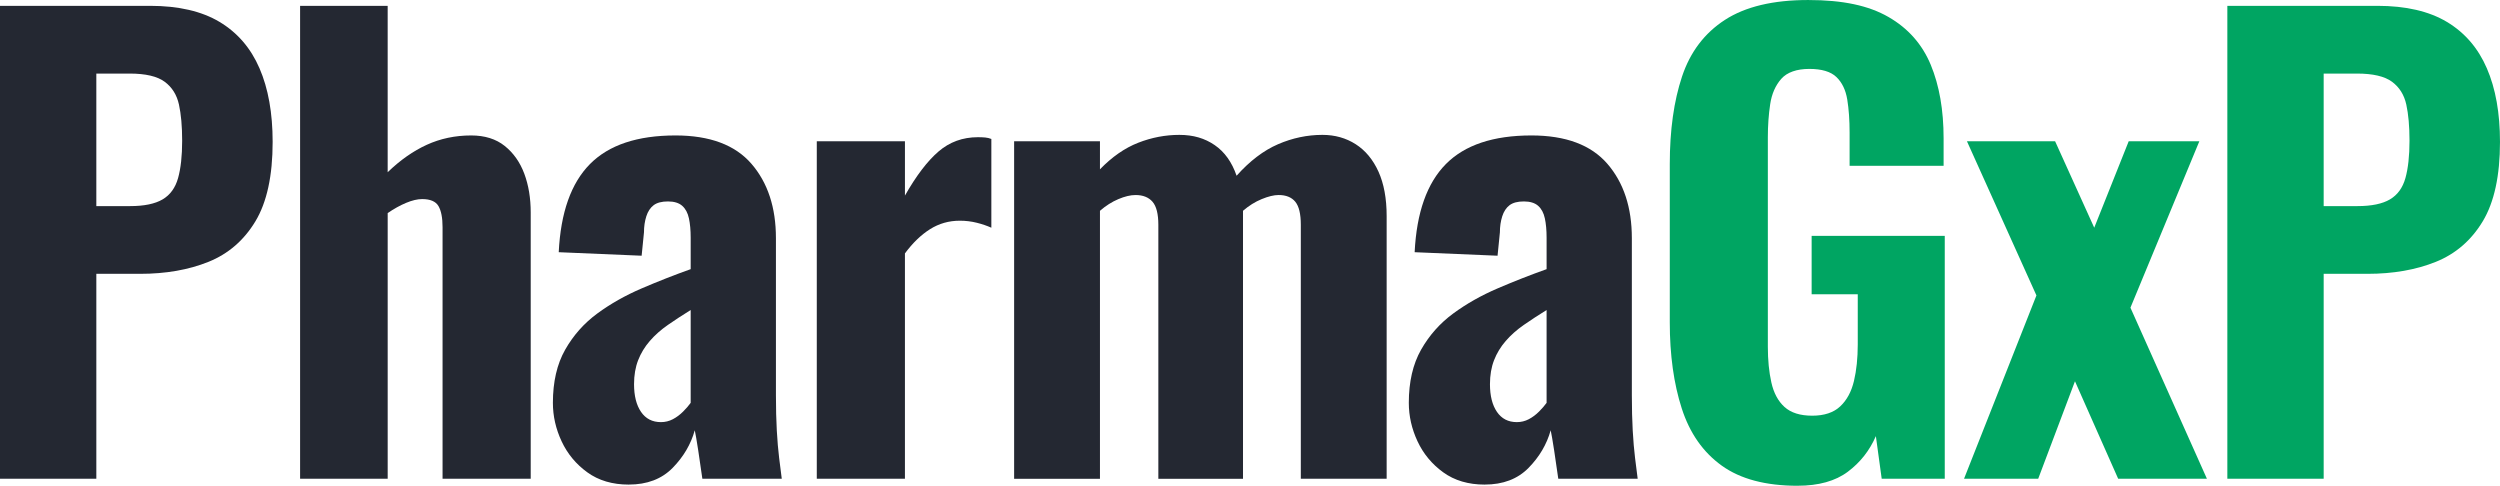
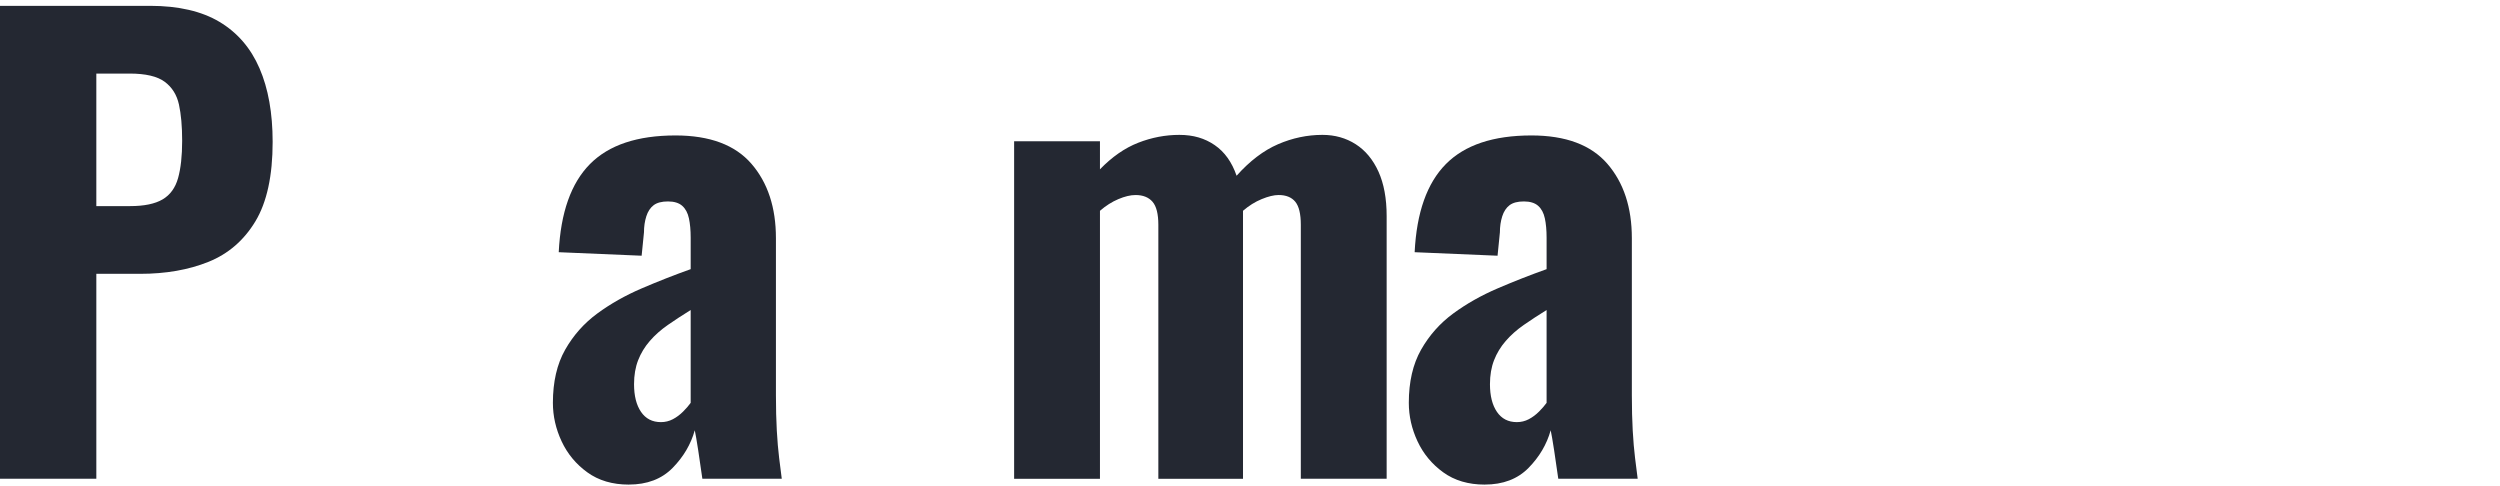
<svg xmlns="http://www.w3.org/2000/svg" id="a" data-name="Layer 1" viewBox="0 0 1945.4 378">
  <path d="m0,372.55V4.54h116.76c22.11,0,40.13,4.17,54.06,12.49,13.93,8.33,24.31,20.37,31.12,36.12,6.81,15.75,10.22,34.83,10.22,57.25,0,26.35-4.47,46.95-13.4,61.79-8.94,14.84-21.13,25.37-36.57,31.58-15.45,6.21-33.17,9.31-53.16,9.31h-34.07v159.47H0Zm74.96-212.17h26.35c10.9,0,19.31-1.74,25.22-5.22,5.91-3.48,9.92-9.01,12.04-16.58,2.12-7.57,3.18-17.26,3.18-29.08,0-11.2-.84-20.59-2.5-28.17-1.67-7.57-5.38-13.47-11.13-17.72-5.76-4.24-14.84-6.36-27.26-6.36h-25.9v103.13Z" style="fill: #242832;" />
-   <path d="m233.52,372.55V4.54h68.15v129.48c9.69-9.38,19.83-16.5,30.44-21.35,10.6-4.84,22.11-7.27,34.53-7.27,10.6,0,19.31,2.73,26.12,8.18,6.81,5.45,11.88,12.65,15.22,21.58,3.33,8.94,5,19.01,5,30.21v207.17h-68.6v-195.81c0-7.27-1.06-12.72-3.18-16.36-2.12-3.63-6.36-5.45-12.72-5.45-3.63,0-7.8.99-12.49,2.95-4.7,1.97-9.47,4.62-14.31,7.95v206.72h-68.15Z" style="fill: #242832;" />
  <path d="m489.3,377.09c-12.72,0-23.48-3.18-32.26-9.54-8.79-6.36-15.45-14.38-19.99-24.08-4.54-9.69-6.81-19.69-6.81-29.99,0-16.36,3.18-30.13,9.54-41.34,6.36-11.2,14.69-20.59,24.99-28.17,10.29-7.57,21.81-14.08,34.53-19.54s25.44-10.45,38.16-14.99v-24.53c0-5.75-.45-10.75-1.36-14.99-.91-4.24-2.65-7.5-5.22-9.77-2.58-2.27-6.29-3.41-11.13-3.41s-8.56.99-11.13,2.95c-2.58,1.97-4.47,4.85-5.68,8.63-1.21,3.79-1.82,7.95-1.82,12.49l-1.82,18.17-64.51-2.73c1.51-30.89,9.61-53.76,24.31-68.6,14.69-14.84,36.87-22.26,66.56-22.26,26.65,0,46.34,7.35,59.06,22.03,12.72,14.69,19.08,34,19.08,57.93v122.21c0,10.3.23,19.47.68,27.49.45,8.03,1.06,15.15,1.82,21.35.75,6.21,1.43,11.59,2.04,16.13h-61.79c-.91-6.66-1.97-13.93-3.18-21.81-1.21-7.87-2.12-13.18-2.73-15.9-3.03,10.9-8.79,20.67-17.26,29.3-8.48,8.63-19.84,12.95-34.07,12.95Zm24.99-48.61c3.33,0,6.43-.75,9.31-2.27,2.88-1.51,5.52-3.48,7.95-5.91s4.39-4.69,5.91-6.81v-72.24c-6.36,3.94-12.27,7.8-17.72,11.59-5.45,3.79-10.15,7.95-14.08,12.49-3.94,4.54-6.97,9.54-9.09,14.99-2.12,5.45-3.18,11.66-3.18,18.63,0,9.09,1.82,16.28,5.45,21.58,3.63,5.3,8.78,7.95,15.45,7.95Z" style="fill: #242832;" />
-   <path d="m635.59,372.55V109.95h68.6v42.25c8.78-15.45,17.49-26.88,26.12-34.3,8.63-7.42,18.85-11.13,30.67-11.13,2.12,0,4.01.08,5.68.23,1.66.16,3.25.53,4.77,1.14v69.06c-3.34-1.51-7.12-2.8-11.36-3.86-4.25-1.06-8.63-1.59-13.18-1.59-8.48,0-16.21,2.2-23.17,6.59-6.97,4.39-13.48,10.68-19.54,18.85v175.37h-68.6Z" style="fill: #242832;" />
  <path d="m789.15,372.55V109.95h66.79v21.81c9.38-9.69,19.31-16.58,29.76-20.67s21.13-6.13,32.03-6.13,19.76,2.65,27.49,7.95c7.72,5.3,13.4,13.25,17.04,23.85,10.29-11.51,21.05-19.69,32.26-24.53,11.2-4.84,22.72-7.27,34.53-7.27,9.69,0,18.32,2.43,25.9,7.27,7.57,4.85,13.47,11.97,17.72,21.35,4.24,9.39,6.36,20.9,6.36,34.53v204.45h-66.79v-197.63c0-8.48-1.44-14.46-4.32-17.95-2.88-3.48-7.2-5.22-12.95-5.22-3.63,0-8.03,1.06-13.18,3.18-5.15,2.12-10,5.15-14.54,9.09v208.54h-65.88v-197.63c0-8.48-1.52-14.46-4.54-17.95-3.03-3.48-7.43-5.22-13.18-5.22-3.94,0-8.41,1.06-13.4,3.18-5,2.12-9.77,5.15-14.31,9.09v208.54h-66.79Z" style="fill: #242832;" />
  <path d="m1155.34,377.09c-12.72,0-23.48-3.18-32.26-9.54-8.79-6.36-15.45-14.38-19.99-24.08-4.54-9.69-6.81-19.69-6.81-29.99,0-16.36,3.18-30.13,9.54-41.34,6.36-11.2,14.69-20.59,24.99-28.17,10.29-7.57,21.81-14.08,34.53-19.54s25.44-10.45,38.16-14.99v-24.53c0-5.75-.45-10.75-1.36-14.99-.91-4.24-2.65-7.5-5.22-9.77-2.58-2.27-6.29-3.41-11.13-3.41s-8.56.99-11.13,2.95c-2.58,1.97-4.47,4.85-5.68,8.63-1.21,3.79-1.82,7.95-1.82,12.49l-1.82,18.17-64.51-2.73c1.51-30.89,9.61-53.76,24.31-68.6,14.69-14.84,36.87-22.26,66.56-22.26,26.65,0,46.34,7.35,59.06,22.03,12.72,14.69,19.08,34,19.08,57.93v122.21c0,10.3.23,19.47.68,27.49.45,8.03,1.06,15.15,1.82,21.35.75,6.21,1.43,11.59,2.04,16.13h-61.79c-.91-6.66-1.97-13.93-3.18-21.81-1.21-7.87-2.12-13.18-2.73-15.9-3.03,10.9-8.79,20.67-17.26,29.3-8.48,8.63-19.84,12.95-34.07,12.95Zm24.99-48.61c3.33,0,6.43-.75,9.31-2.27,2.88-1.51,5.52-3.48,7.95-5.91s4.39-4.69,5.91-6.81v-72.24c-6.36,3.94-12.27,7.8-17.72,11.59-5.45,3.79-10.15,7.95-14.08,12.49-3.94,4.54-6.97,9.54-9.09,14.99-2.12,5.45-3.18,11.66-3.18,18.63,0,9.09,1.82,16.28,5.45,21.58,3.63,5.3,8.78,7.95,15.45,7.95Z" style="fill: #242832;" />
-   <path d="m1398.85,378c-24.84,0-44.52-5.22-59.06-15.67-14.54-10.45-24.92-25.29-31.12-44.52-6.21-19.23-9.31-41.57-9.31-67.01v-123.12c0-26.35,3.18-49.07,9.54-68.15,6.36-19.08,17.49-33.77,33.39-44.07,15.9-10.29,37.48-15.45,64.74-15.45s47.17,4.39,62.47,13.18c15.29,8.79,26.27,21.2,32.94,37.25,6.66,16.06,10,35.14,10,57.25v21.35h-73.15v-25.9c0-9.69-.61-18.24-1.82-25.67-1.21-7.42-4.02-13.25-8.41-17.49-4.39-4.24-11.44-6.36-21.13-6.36s-17.26,2.58-21.81,7.72c-4.54,5.15-7.43,11.74-8.63,19.76-1.21,8.03-1.82,16.58-1.82,25.67v163.1c0,10.3.91,19.54,2.73,27.71,1.82,8.18,5.22,14.54,10.22,19.08,5,4.54,12.19,6.81,21.58,6.81s16.65-2.42,21.81-7.27c5.15-4.84,8.7-11.43,10.68-19.76,1.97-8.33,2.95-17.79,2.95-28.4v-39.07h-35.89v-45.43h103.59v189h-49.07l-4.54-33.17c-4.85,11.21-12.12,20.44-21.81,27.71-9.7,7.27-22.72,10.9-39.07,10.9Z" style="fill: #00a562;" />
-   <path d="m1528.33,372.55l56.34-142.66-54.06-119.94h68.6l30.44,67.24,26.81-67.24h54.97l-53.61,129.48,59.52,133.12h-69.06l-33.62-75.87-28.62,75.87h-57.7Z" style="fill: #00a562;" />
-   <path d="m1733.23,372.55V4.54h116.76c22.11,0,40.13,4.17,54.06,12.49,13.93,8.33,24.31,20.37,31.12,36.12,6.81,15.75,10.22,34.83,10.22,57.25,0,26.35-4.47,46.95-13.4,61.79-8.94,14.84-21.13,25.37-36.57,31.58-15.45,6.21-33.17,9.31-53.16,9.31h-34.07v159.47h-74.96Zm74.96-212.17h26.35c10.9,0,19.31-1.74,25.22-5.22,5.91-3.48,9.92-9.01,12.04-16.58,2.12-7.57,3.18-17.26,3.18-29.08,0-11.2-.84-20.59-2.5-28.17-1.67-7.57-5.38-13.47-11.13-17.72-5.76-4.24-14.84-6.36-27.26-6.36h-25.9v103.13Z" style="fill: #00a562;" />
</svg>